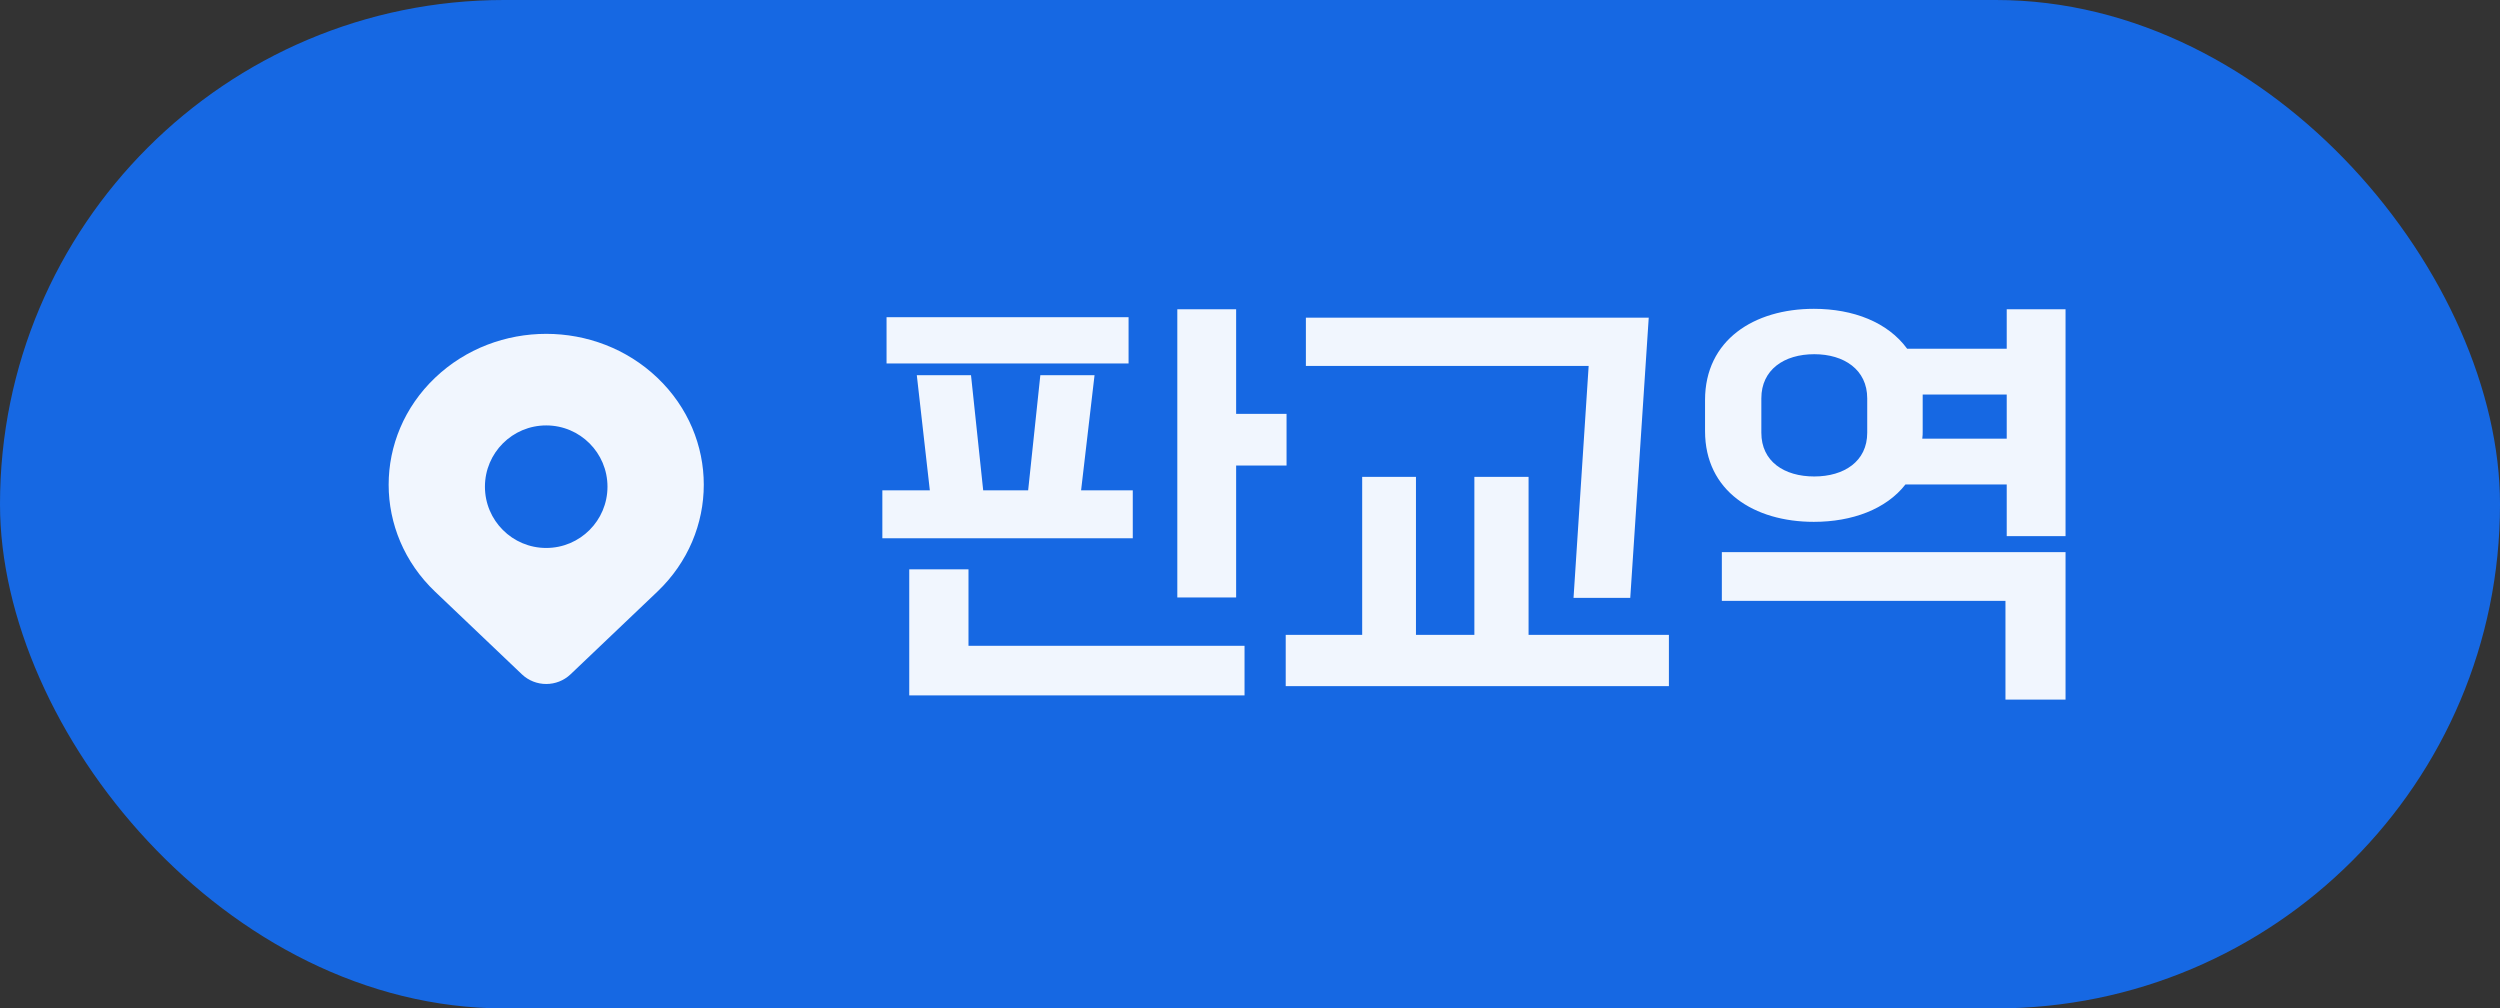
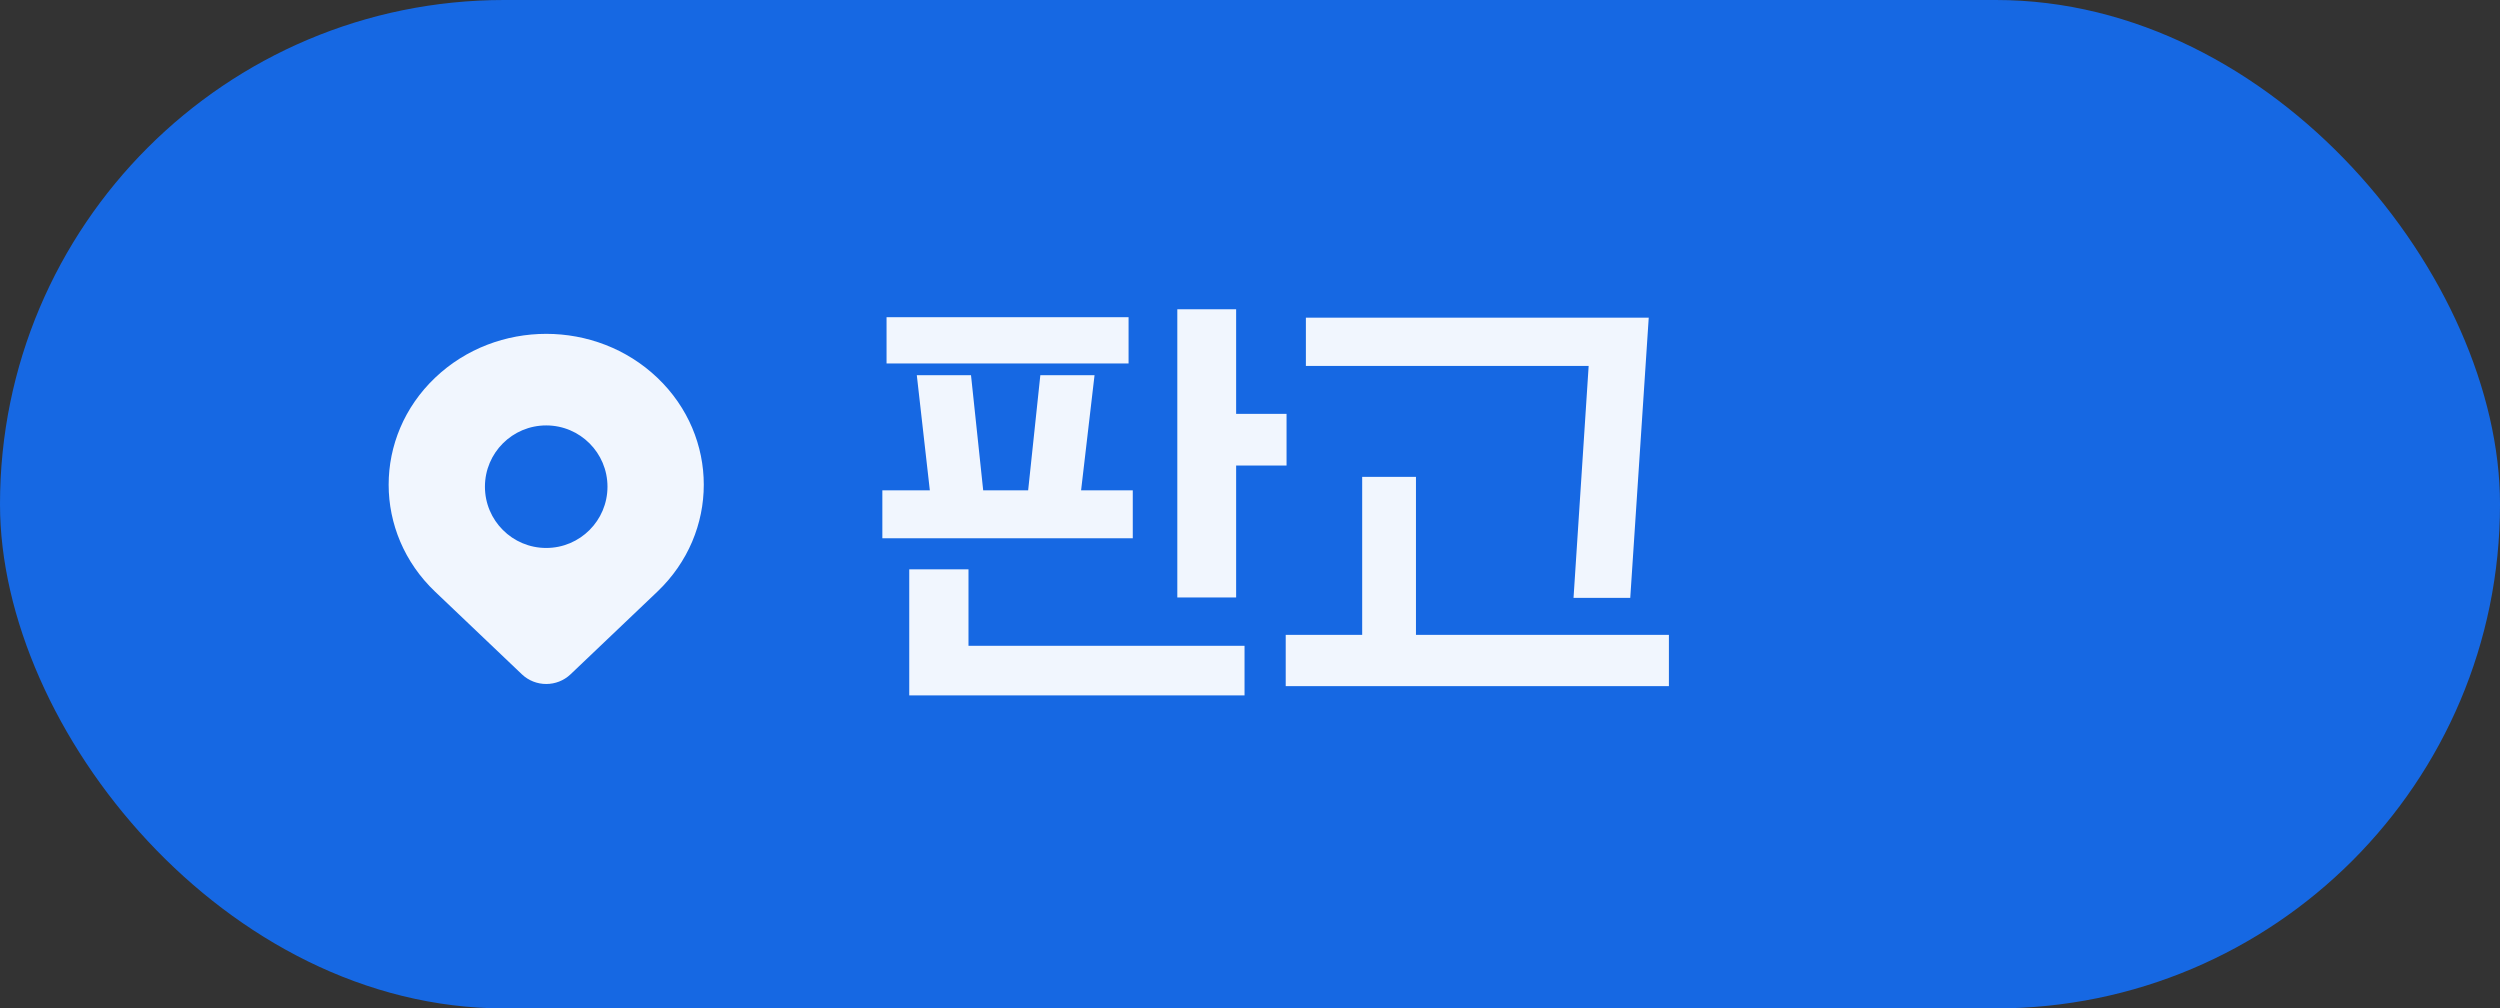
<svg xmlns="http://www.w3.org/2000/svg" width="119" height="48" viewBox="0 0 119 48" fill="none">
  <rect x="0" y="0" width="119" height="48" fill="#333333" stroke="none" />
  <rect width="119" height="48" rx="24" fill="#1668E3" />
  <path fill-rule="evenodd" clip-rule="evenodd" d="M20.711 17.98C23.637 15.195 28.363 15.195 31.289 17.98C34.237 20.788 34.237 25.357 31.289 28.164L27.158 32.097C26.512 32.711 25.489 32.712 24.842 32.097L20.711 28.164C17.763 25.357 17.763 20.788 20.711 17.98ZM23.083 23.167C23.083 21.556 24.389 20.25 26 20.25C27.611 20.25 28.916 21.556 28.916 23.167C28.916 24.777 27.611 26.083 26 26.083C24.389 26.083 23.083 24.777 23.083 23.167Z" fill="#F1F6FE" />
-   <path d="M95.52 16.6V14.72H98.32V25.52H95.52V23.06H90.7C89.78 24.24 88.16 24.84 86.34 24.84C83.5 24.84 81.16 23.38 81.16 20.52V19.04C81.16 16.18 83.5 14.7 86.34 14.7C88.22 14.7 89.86 15.34 90.78 16.6H95.52ZM88.88 20.6V18.96C88.88 17.6 87.78 16.86 86.36 16.86C84.92 16.86 83.84 17.6 83.84 18.96V20.6C83.84 21.96 84.92 22.68 86.36 22.68C87.78 22.68 88.88 21.96 88.88 20.6ZM91.5 20.88H95.52V18.78H91.52V19.04V20.52C91.52 20.64 91.52 20.76 91.5 20.88ZM95.46 28.6H81.96V26.28H98.32V33.3H95.46V28.6Z" fill="#F1F6FE" />
-   <path d="M77.6 28.46H74.9L75.62 17.42H62.16V15.12H78.48L77.6 28.46ZM79.44 32.66H61.2V30.22H64.84V22.7H67.4V30.22H70.18V22.7H72.76V30.22H79.44V32.66Z" fill="#F1F6FE" />
+   <path d="M77.6 28.46H74.9L75.62 17.42H62.16V15.12H78.48L77.6 28.46ZM79.44 32.66H61.2V30.22H64.84V22.7H67.4V30.22H70.18V22.7V30.22H79.44V32.66Z" fill="#F1F6FE" />
  <path d="M58.84 28.44H56.04V14.72H58.84V19.7H61.24V22.16H58.84V28.44ZM53.72 17.3H42.2V15.1H53.72V17.3ZM53.92 25.62H42V23.34H44.26L43.64 17.86H46.22L46.8 23.34H48.94L49.52 17.86H52.1L51.46 23.34H53.92V25.62ZM59.24 33.1H43.28V27.1H46.1V30.74H59.24V33.1Z" fill="#F1F6FE" />
</svg>